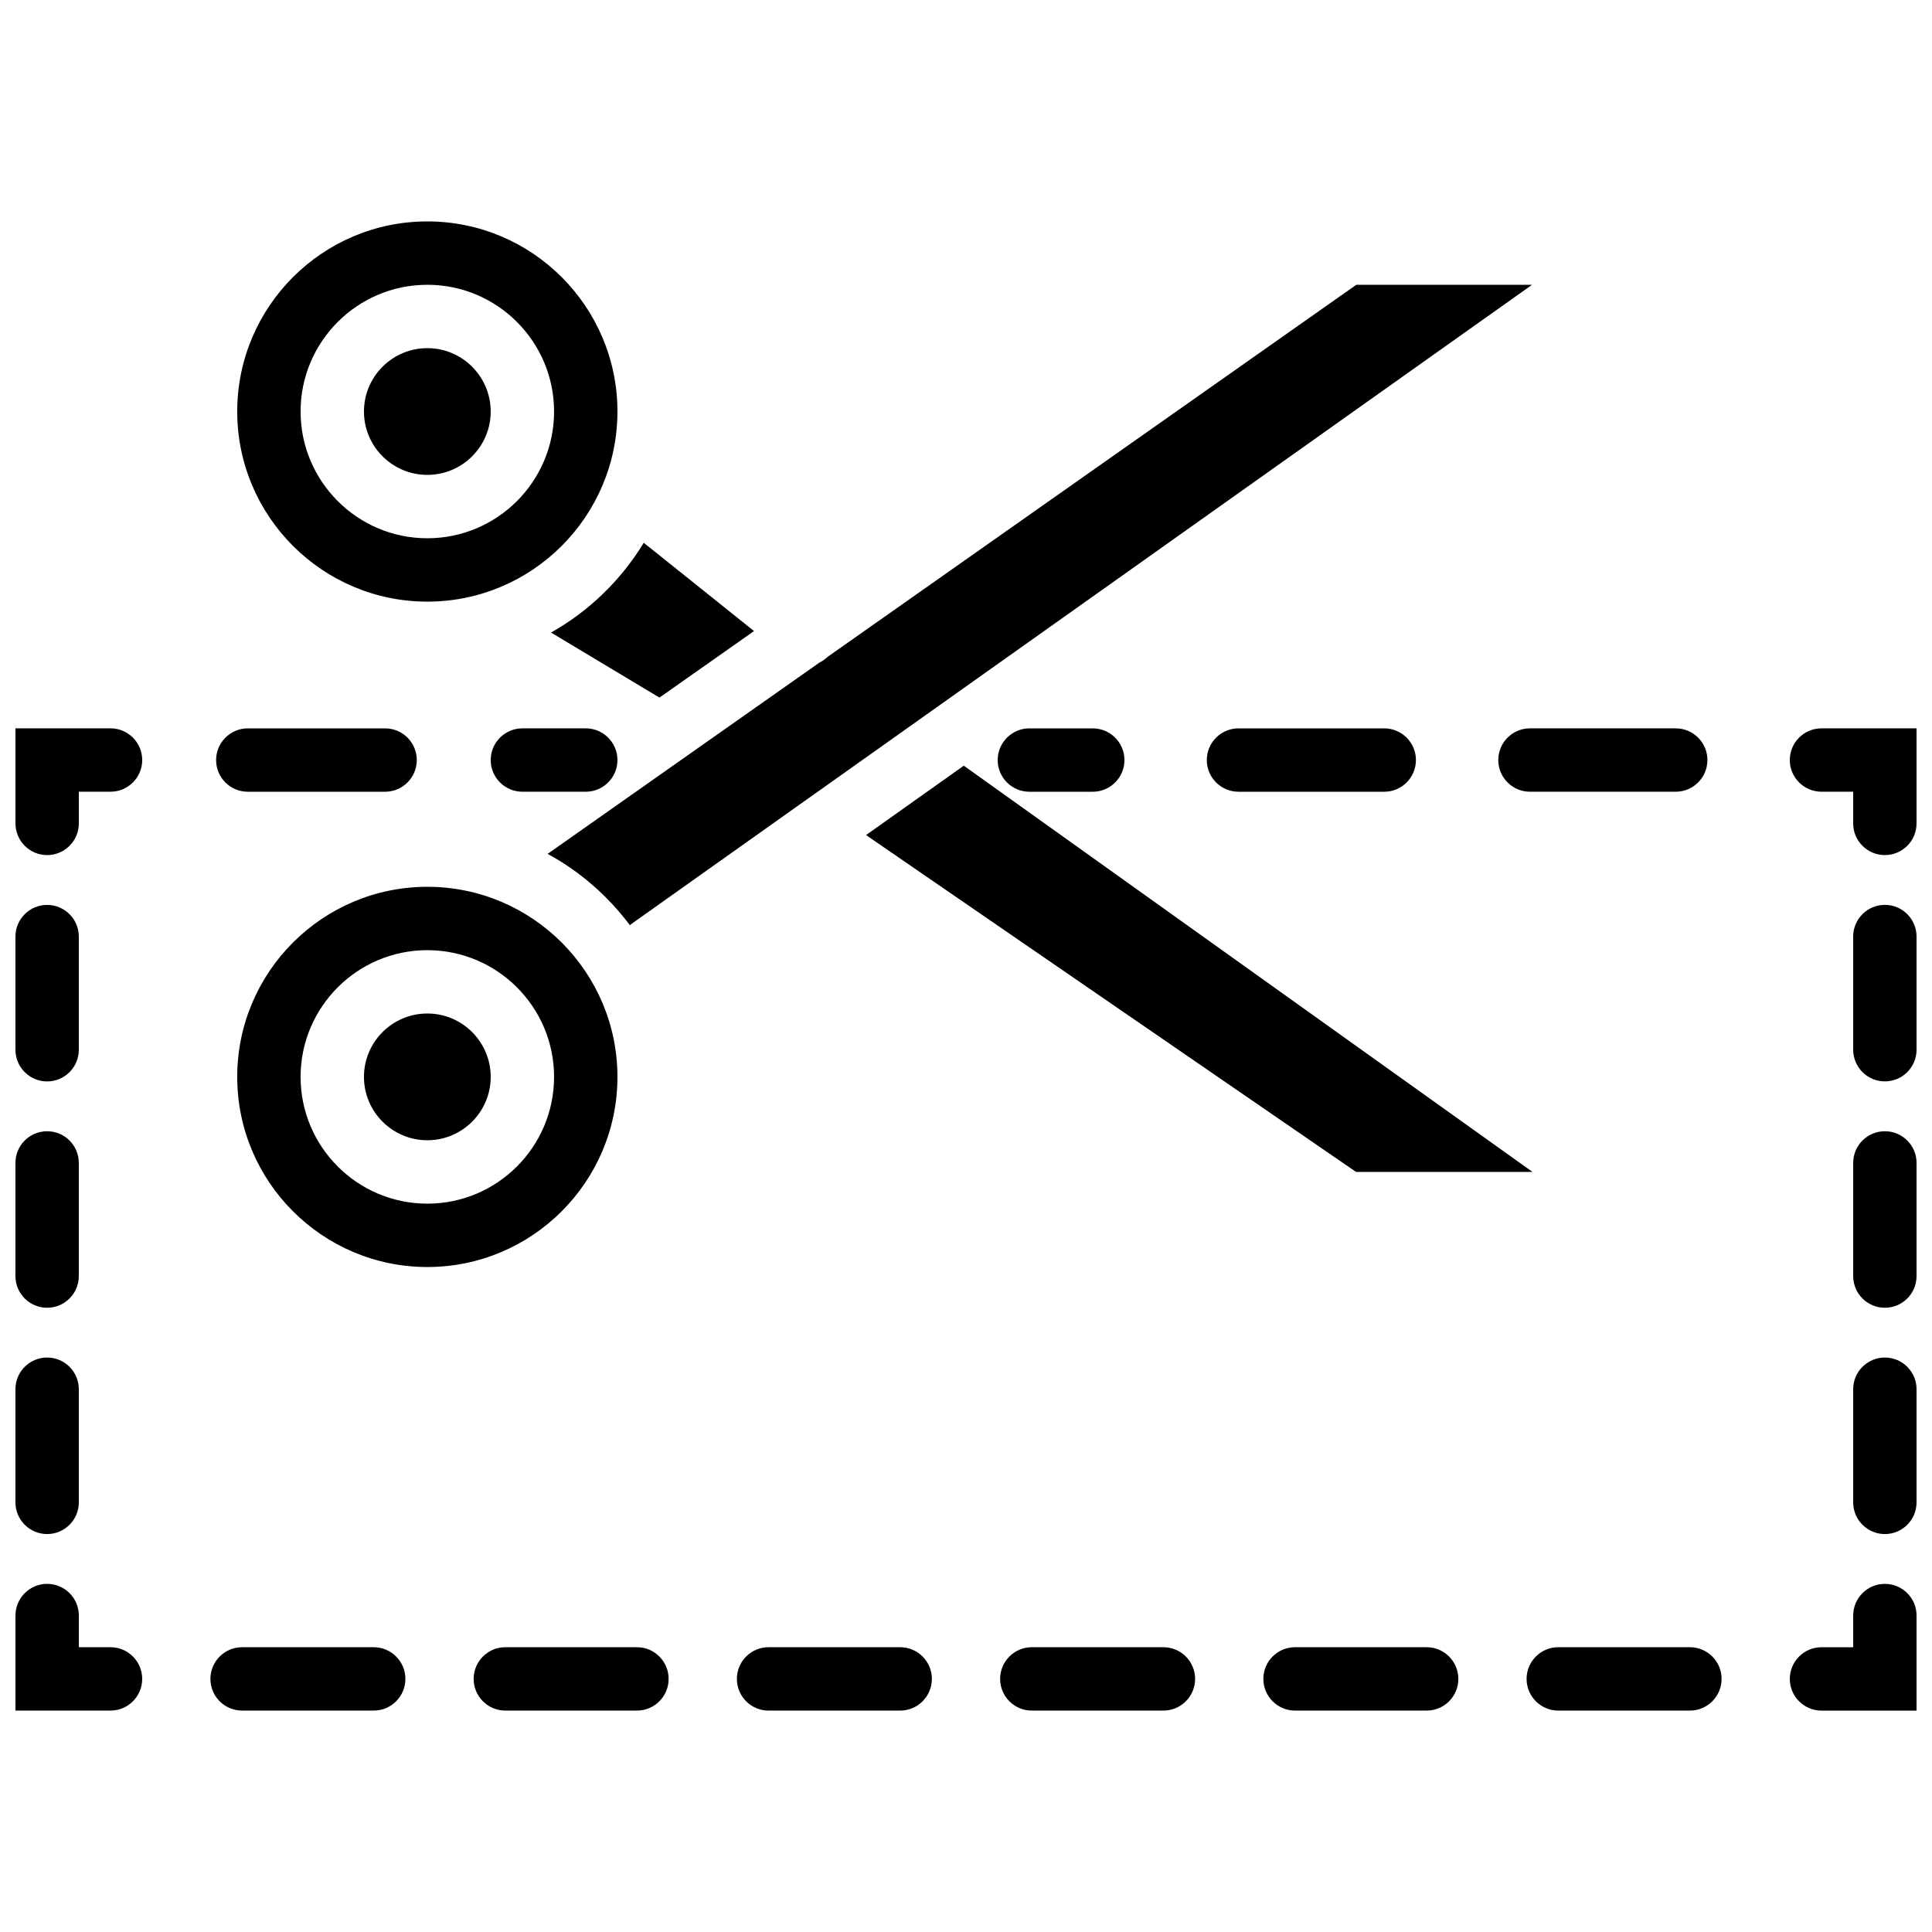
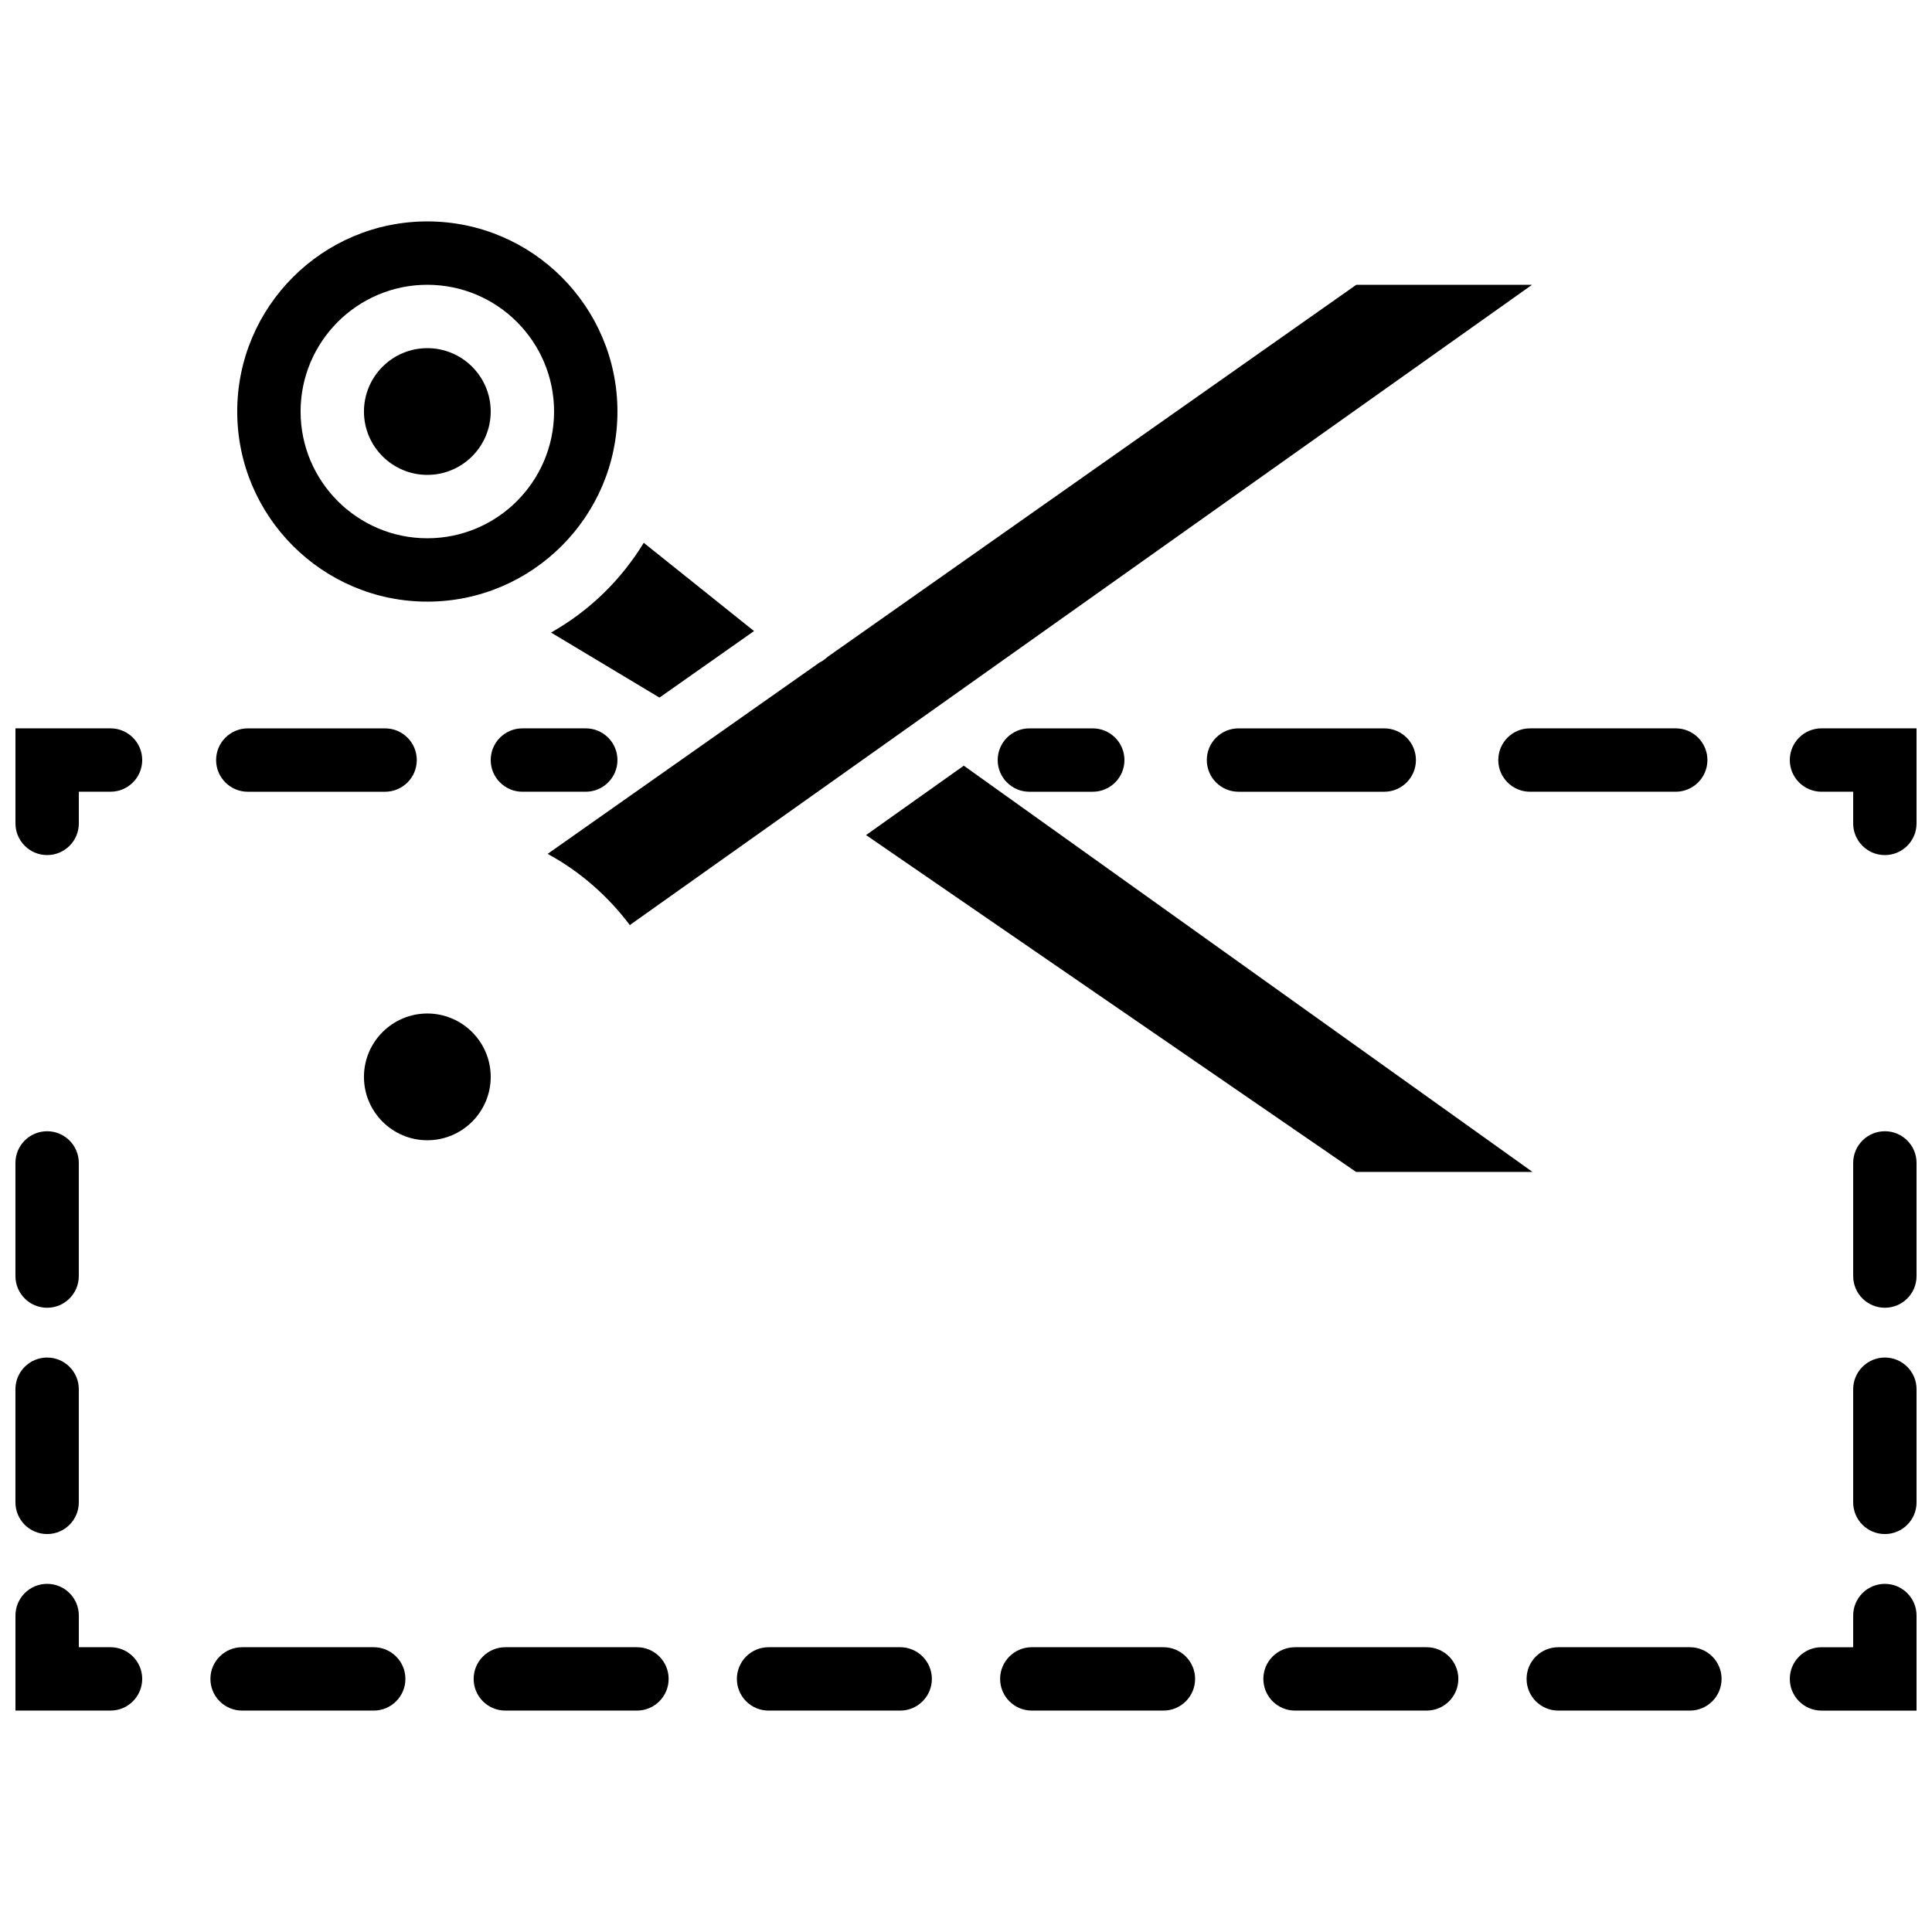
<svg xmlns="http://www.w3.org/2000/svg" width="800px" height="800px" version="1.1" viewBox="144 144 512 512">
  <defs>
    <clipPath id="j">
      <path d="m618 337h33.902v34h-33.902z" />
    </clipPath>
    <clipPath id="h">
      <path d="m635 503h16.902v48h-16.902z" />
    </clipPath>
    <clipPath id="g">
      <path d="m635 443h16.902v48h-16.902z" />
    </clipPath>
    <clipPath id="f">
-       <path d="m635 383h16.902v48h-16.902z" />
-     </clipPath>
+       </clipPath>
    <clipPath id="e">
      <path d="m618 563h33.902v35h-33.902z" />
    </clipPath>
    <clipPath id="d">
      <path d="m148.09 563h33.906v35h-33.906z" />
    </clipPath>
    <clipPath id="c">
      <path d="m148.09 383h16.906v48h-16.906z" />
    </clipPath>
    <clipPath id="b">
      <path d="m148.09 503h16.906v48h-16.906z" />
    </clipPath>
    <clipPath id="a">
      <path d="m148.09 443h16.906v48h-16.906z" />
    </clipPath>
    <clipPath id="i">
      <path d="m148.09 337h33.906v34h-33.906z" />
    </clipPath>
  </defs>
  <path d="m433.59 353.82c4.637 0 8.398-3.762 8.398-8.395 0-4.637-3.762-8.398-8.398-8.398h-16.793c-4.637 0-8.398 3.762-8.398 8.398 0 4.633 3.762 8.395 8.398 8.395z" fill-rule="evenodd" />
  <path d="m510.84 353.82c4.633 0 8.395-3.762 8.395-8.395 0-4.637-3.762-8.398-8.395-8.398h-38.629c-4.633 0-8.395 3.762-8.395 8.398 0 4.633 3.762 8.395 8.395 8.395z" fill-rule="evenodd" />
  <path d="m541.06 345.42c0 4.633 3.762 8.395 8.398 8.395h38.625c4.637 0 8.398-3.762 8.398-8.395 0-4.637-3.762-8.398-8.398-8.398h-38.625c-4.637 0-8.398 3.762-8.398 8.398" fill-rule="evenodd" />
  <g clip-path="url(#j)">
    <path d="m626.71 337.02c-4.633 0-8.395 3.762-8.395 8.398 0 4.633 3.762 8.395 8.395 8.395h8.398v8.398c0 4.633 3.762 8.395 8.398 8.395 4.633 0 8.395-3.762 8.395-8.395v-25.191z" fill-rule="evenodd" />
  </g>
  <g clip-path="url(#h)">
    <path d="m643.51 503.76c-4.637 0-8.398 3.766-8.398 8.398v29.984c0 4.644 3.762 8.398 8.398 8.398 4.633 0 8.395-3.754 8.395-8.398v-29.984c0-4.633-3.762-8.398-8.395-8.398" fill-rule="evenodd" />
  </g>
  <g clip-path="url(#g)">
    <path d="m643.51 443.79c-4.637 0-8.398 3.762-8.398 8.395v29.988c0 4.641 3.762 8.395 8.398 8.395 4.633 0 8.395-3.754 8.395-8.395v-29.988c0-4.633-3.762-8.395-8.395-8.395" fill-rule="evenodd" />
  </g>
  <g clip-path="url(#f)">
    <path d="m643.51 383.8c-4.637 0-8.398 3.762-8.398 8.398v29.984c0 4.644 3.762 8.395 8.398 8.395 4.633 0 8.395-3.75 8.395-8.395v-29.984c0-4.637-3.762-8.398-8.395-8.398" fill-rule="evenodd" />
  </g>
  <g clip-path="url(#e)">
    <path d="m643.51 563.74c-4.637 0-8.398 3.762-8.398 8.398v8.395h-8.398c-4.633 0-8.395 3.762-8.395 8.398 0 4.633 3.762 8.395 8.395 8.395h25.191v-25.188c0-4.637-3.762-8.398-8.395-8.398" fill-rule="evenodd" />
  </g>
  <path d="m243.04 580.53h-34.883c-4.633 0-8.395 3.762-8.395 8.398 0 4.633 3.762 8.395 8.395 8.395h34.883c4.633 0 8.395-3.762 8.395-8.395 0-4.637-3.762-8.398-8.395-8.398" fill-rule="evenodd" />
  <path d="m591.84 580.53h-34.883c-4.633 0-8.395 3.762-8.395 8.398 0 4.633 3.762 8.395 8.395 8.395h34.883c4.633 0 8.395-3.762 8.395-8.395 0-4.637-3.762-8.398-8.395-8.398" fill-rule="evenodd" />
  <path d="m522.08 580.53h-34.883c-4.633 0-8.395 3.762-8.395 8.398 0 4.633 3.762 8.395 8.395 8.395h34.883c4.633 0 8.395-3.762 8.395-8.395 0-4.637-3.762-8.398-8.395-8.398" fill-rule="evenodd" />
  <path d="m312.8 580.53h-34.883c-4.633 0-8.395 3.762-8.395 8.398 0 4.633 3.762 8.395 8.395 8.395h34.883c4.633 0 8.395-3.762 8.395-8.395 0-4.637-3.762-8.398-8.395-8.398" fill-rule="evenodd" />
  <path d="m452.32 580.53h-34.883c-4.633 0-8.395 3.762-8.395 8.398 0 4.633 3.762 8.395 8.395 8.395h34.883c4.633 0 8.395-3.762 8.395-8.395 0-4.637-3.762-8.398-8.395-8.398" fill-rule="evenodd" />
  <path d="m382.56 580.53h-34.883c-4.644 0-8.395 3.762-8.395 8.398 0 4.633 3.75 8.395 8.395 8.395h34.883c4.633 0 8.395-3.762 8.395-8.395 0-4.637-3.762-8.398-8.395-8.398" fill-rule="evenodd" />
  <g clip-path="url(#d)">
    <path d="m173.29 580.53h-8.398v-8.395c0-4.637-3.762-8.398-8.395-8.398-4.637 0-8.398 3.762-8.398 8.398v25.188h25.191c4.633 0 8.395-3.762 8.395-8.395 0-4.637-3.762-8.398-8.395-8.398" fill-rule="evenodd" />
  </g>
  <g clip-path="url(#c)">
-     <path d="m156.49 430.59c4.633 0 8.395-3.762 8.395-8.395v-29.988c0-4.641-3.762-8.395-8.395-8.395-4.637 0-8.398 3.754-8.398 8.395v29.988c0 4.633 3.762 8.395 8.398 8.395" fill-rule="evenodd" />
-   </g>
+     </g>
  <g clip-path="url(#b)">
    <path d="m156.49 550.54c4.633 0 8.395-3.762 8.395-8.395v-29.984c0-4.644-3.762-8.398-8.395-8.398-4.637 0-8.398 3.754-8.398 8.398v29.984c0 4.633 3.762 8.395 8.398 8.395" fill-rule="evenodd" />
  </g>
  <g clip-path="url(#a)">
    <path d="m156.49 490.57c4.633 0 8.395-3.762 8.395-8.398v-29.984c0-4.644-3.762-8.395-8.395-8.395-4.637 0-8.398 3.75-8.398 8.395v29.984c0 4.637 3.762 8.398 8.398 8.398" fill-rule="evenodd" />
  </g>
  <g clip-path="url(#i)">
    <path d="m173.29 337.02h-25.191v25.191c0 4.633 3.762 8.395 8.398 8.395 4.633 0 8.395-3.762 8.395-8.395v-8.398h8.398c4.633 0 8.395-3.762 8.395-8.395 0-4.637-3.762-8.398-8.395-8.398" fill-rule="evenodd" />
  </g>
  <path d="m209.67 353.82h36.383c4.644 0 8.398-3.762 8.398-8.395 0-4.637-3.754-8.398-8.398-8.398h-36.383c-4.637 0-8.398 3.762-8.398 8.398 0 4.633 3.762 8.395 8.398 8.395" fill-rule="evenodd" />
  <path d="m307.63 345.42c0-4.637-3.762-8.398-8.395-8.398h-16.797c-4.633 0-8.395 3.762-8.395 8.398 0 4.633 3.762 8.395 8.395 8.395h16.797c4.633 0 8.395-3.762 8.395-8.395" fill-rule="evenodd" />
  <path d="m257.25 269.85c9.262 0 16.793-7.531 16.793-16.793 0-9.262-7.531-16.793-16.793-16.793-9.262 0-16.797 7.531-16.797 16.793 0 9.262 7.535 16.793 16.797 16.793" fill-rule="evenodd" />
  <path d="m373.51 365.3 129.86 89.273h46.762l-150.72-107.66z" fill-rule="evenodd" />
  <path d="m290.03 311.63 28.734 17.238 25.062-17.633-29.227-23.387c-6.023 9.883-14.469 18.105-24.57 23.781" fill-rule="evenodd" />
  <path d="m257.25 219.47c18.523 0 33.586 15.062 33.586 33.586 0 18.523-15.062 33.59-33.586 33.59-18.523 0-33.59-15.066-33.59-33.59 0-18.523 15.066-33.586 33.59-33.586m0 83.969c27.785 0 50.379-22.598 50.379-50.383 0-27.785-22.594-50.379-50.379-50.379s-50.383 22.594-50.383 50.379c0 27.785 22.598 50.383 50.383 50.383" fill-rule="evenodd" />
  <path d="m310.95 389.2c0.094-0.066 0.137-0.176 0.227-0.242l238.82-169.48h-46.578l-140.01 98.531c-0.68 0.586-1.344 1.164-2.152 1.512l-72.137 50.766c8.582 4.644 15.996 11.152 21.824 18.918" fill-rule="evenodd" />
-   <path d="m257.25 462.98c-18.523 0-33.59-15.062-33.59-33.586s15.066-33.59 33.59-33.59c18.523 0 33.586 15.066 33.586 33.59s-15.062 33.586-33.586 33.586m50.379-33.586c0-27.785-22.594-50.383-50.379-50.383s-50.383 22.598-50.383 50.383 22.598 50.379 50.383 50.379 50.379-22.594 50.379-50.379" fill-rule="evenodd" />
  <path d="m257.25 412.59c-9.262 0-16.797 7.535-16.797 16.797s7.535 16.793 16.797 16.793c9.262 0 16.793-7.531 16.793-16.793s-7.531-16.797-16.793-16.797" fill-rule="evenodd" />
</svg>